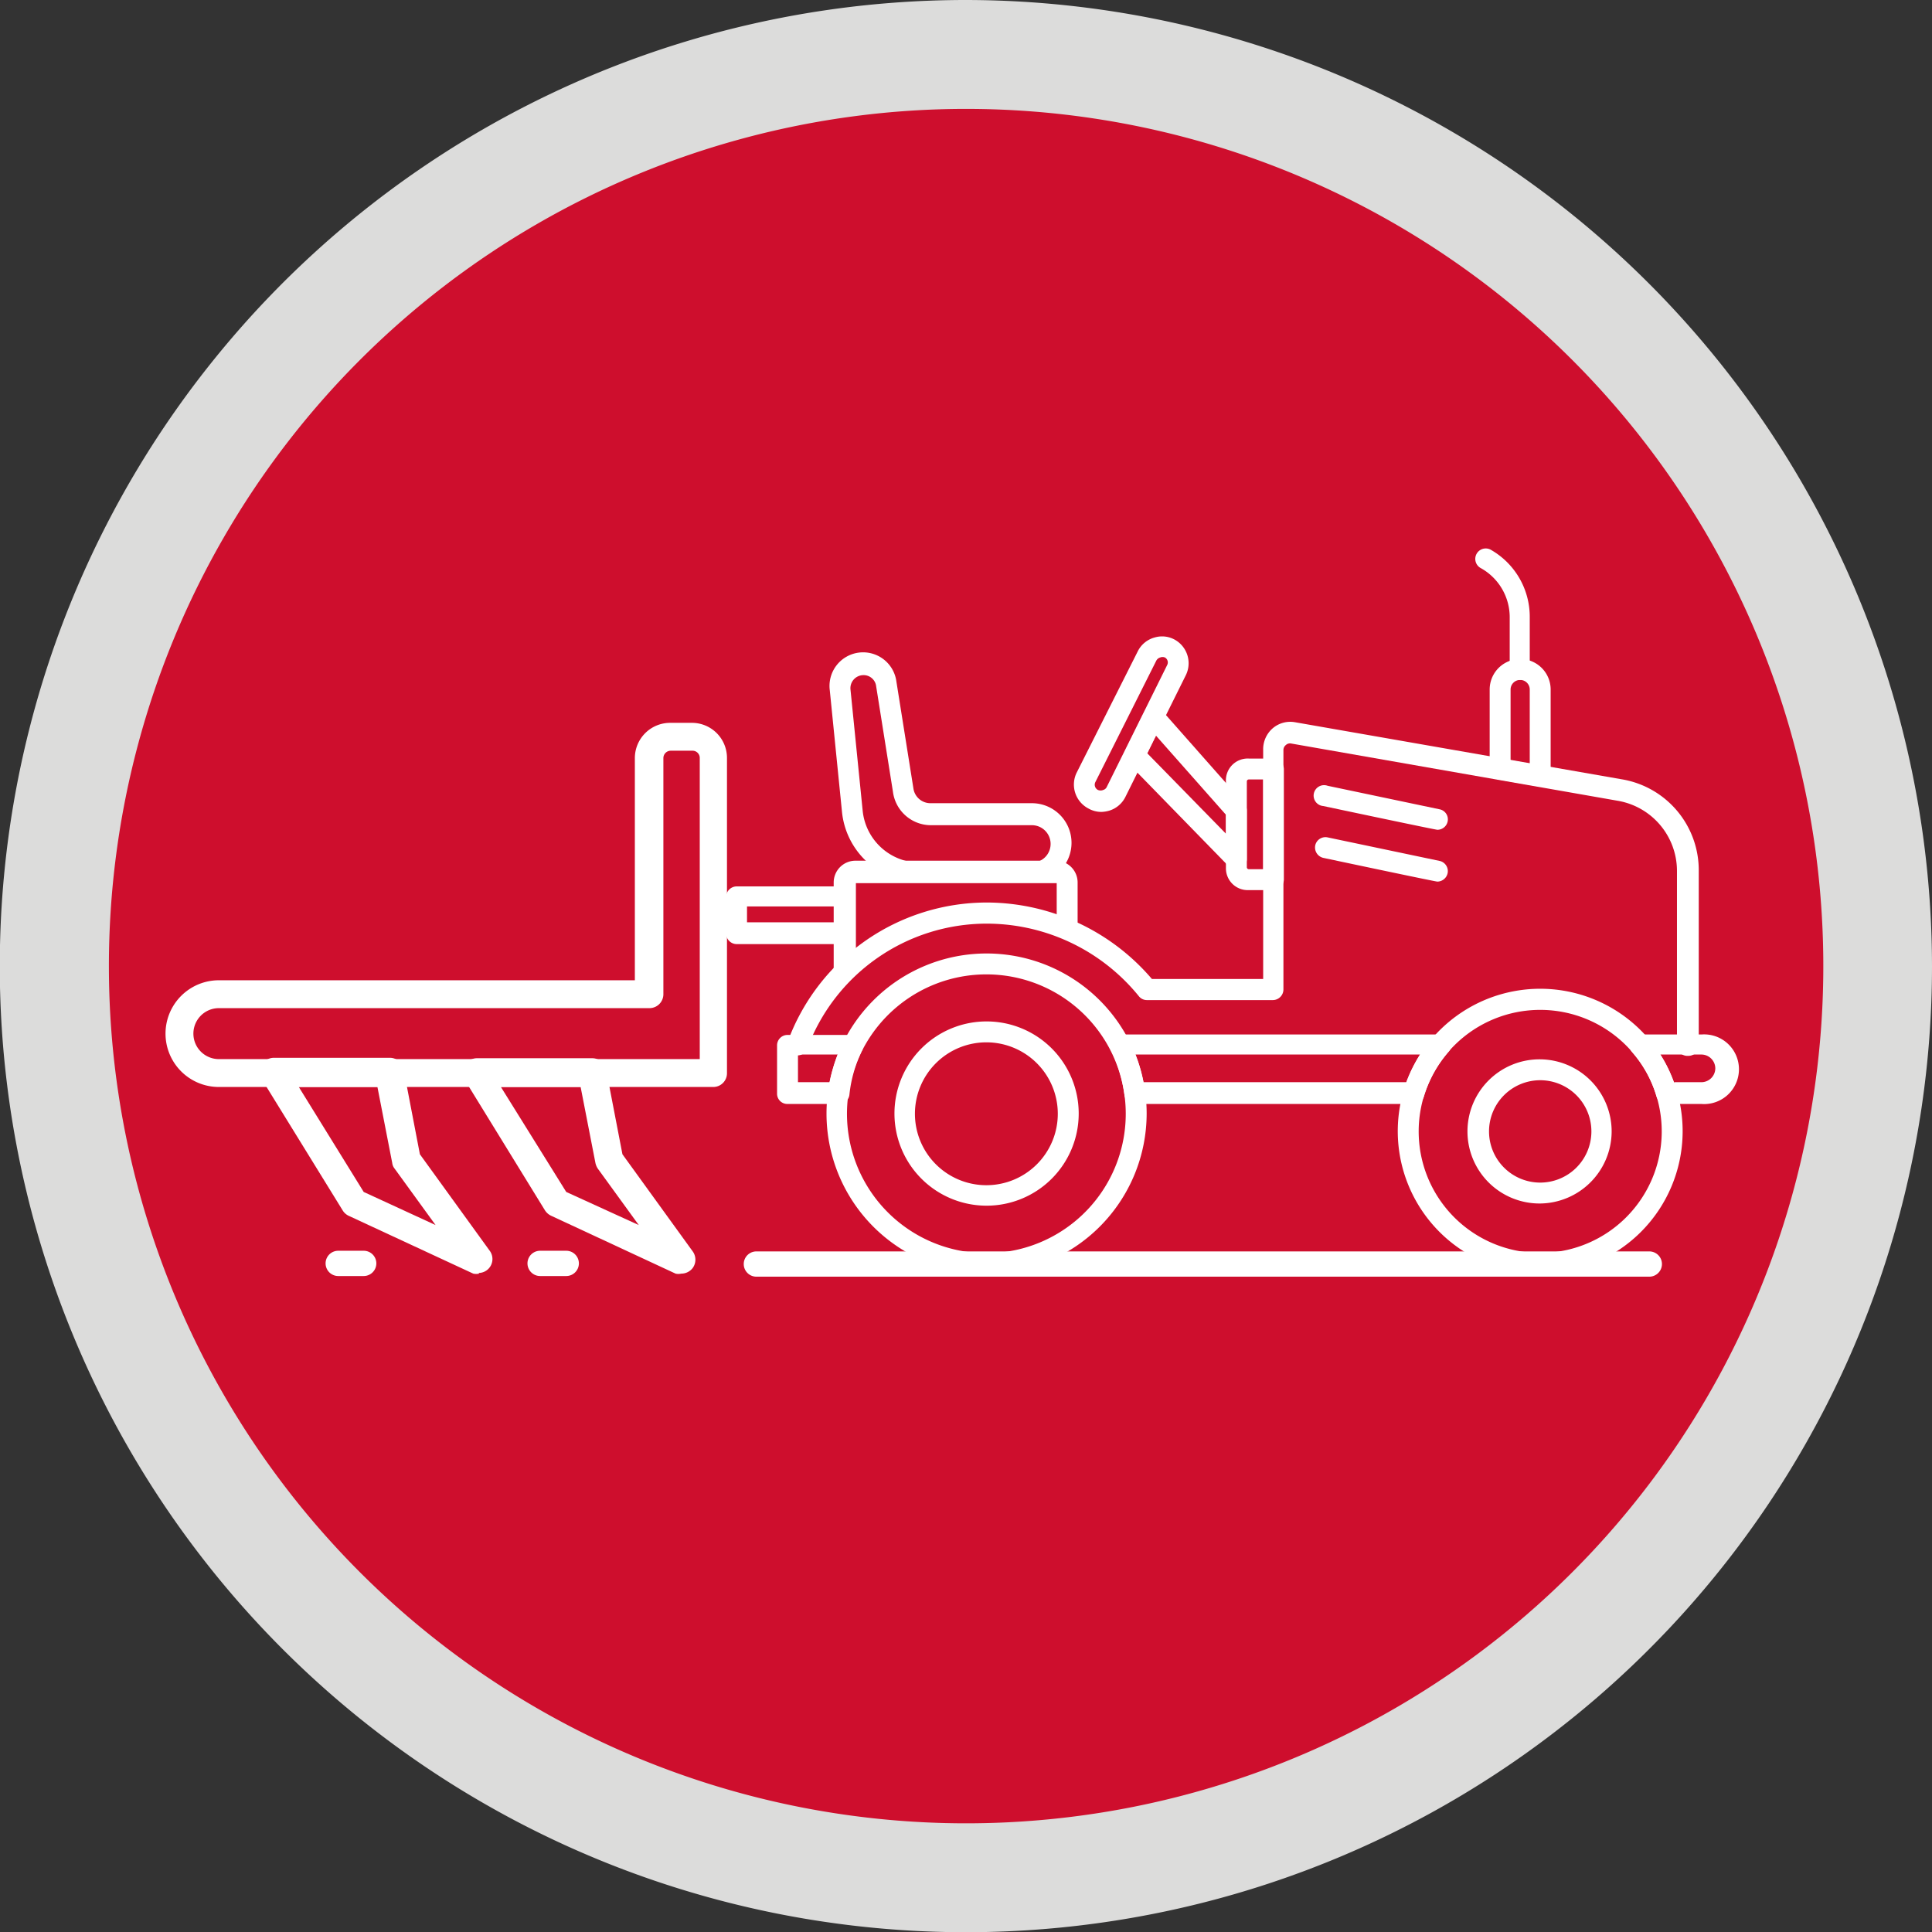
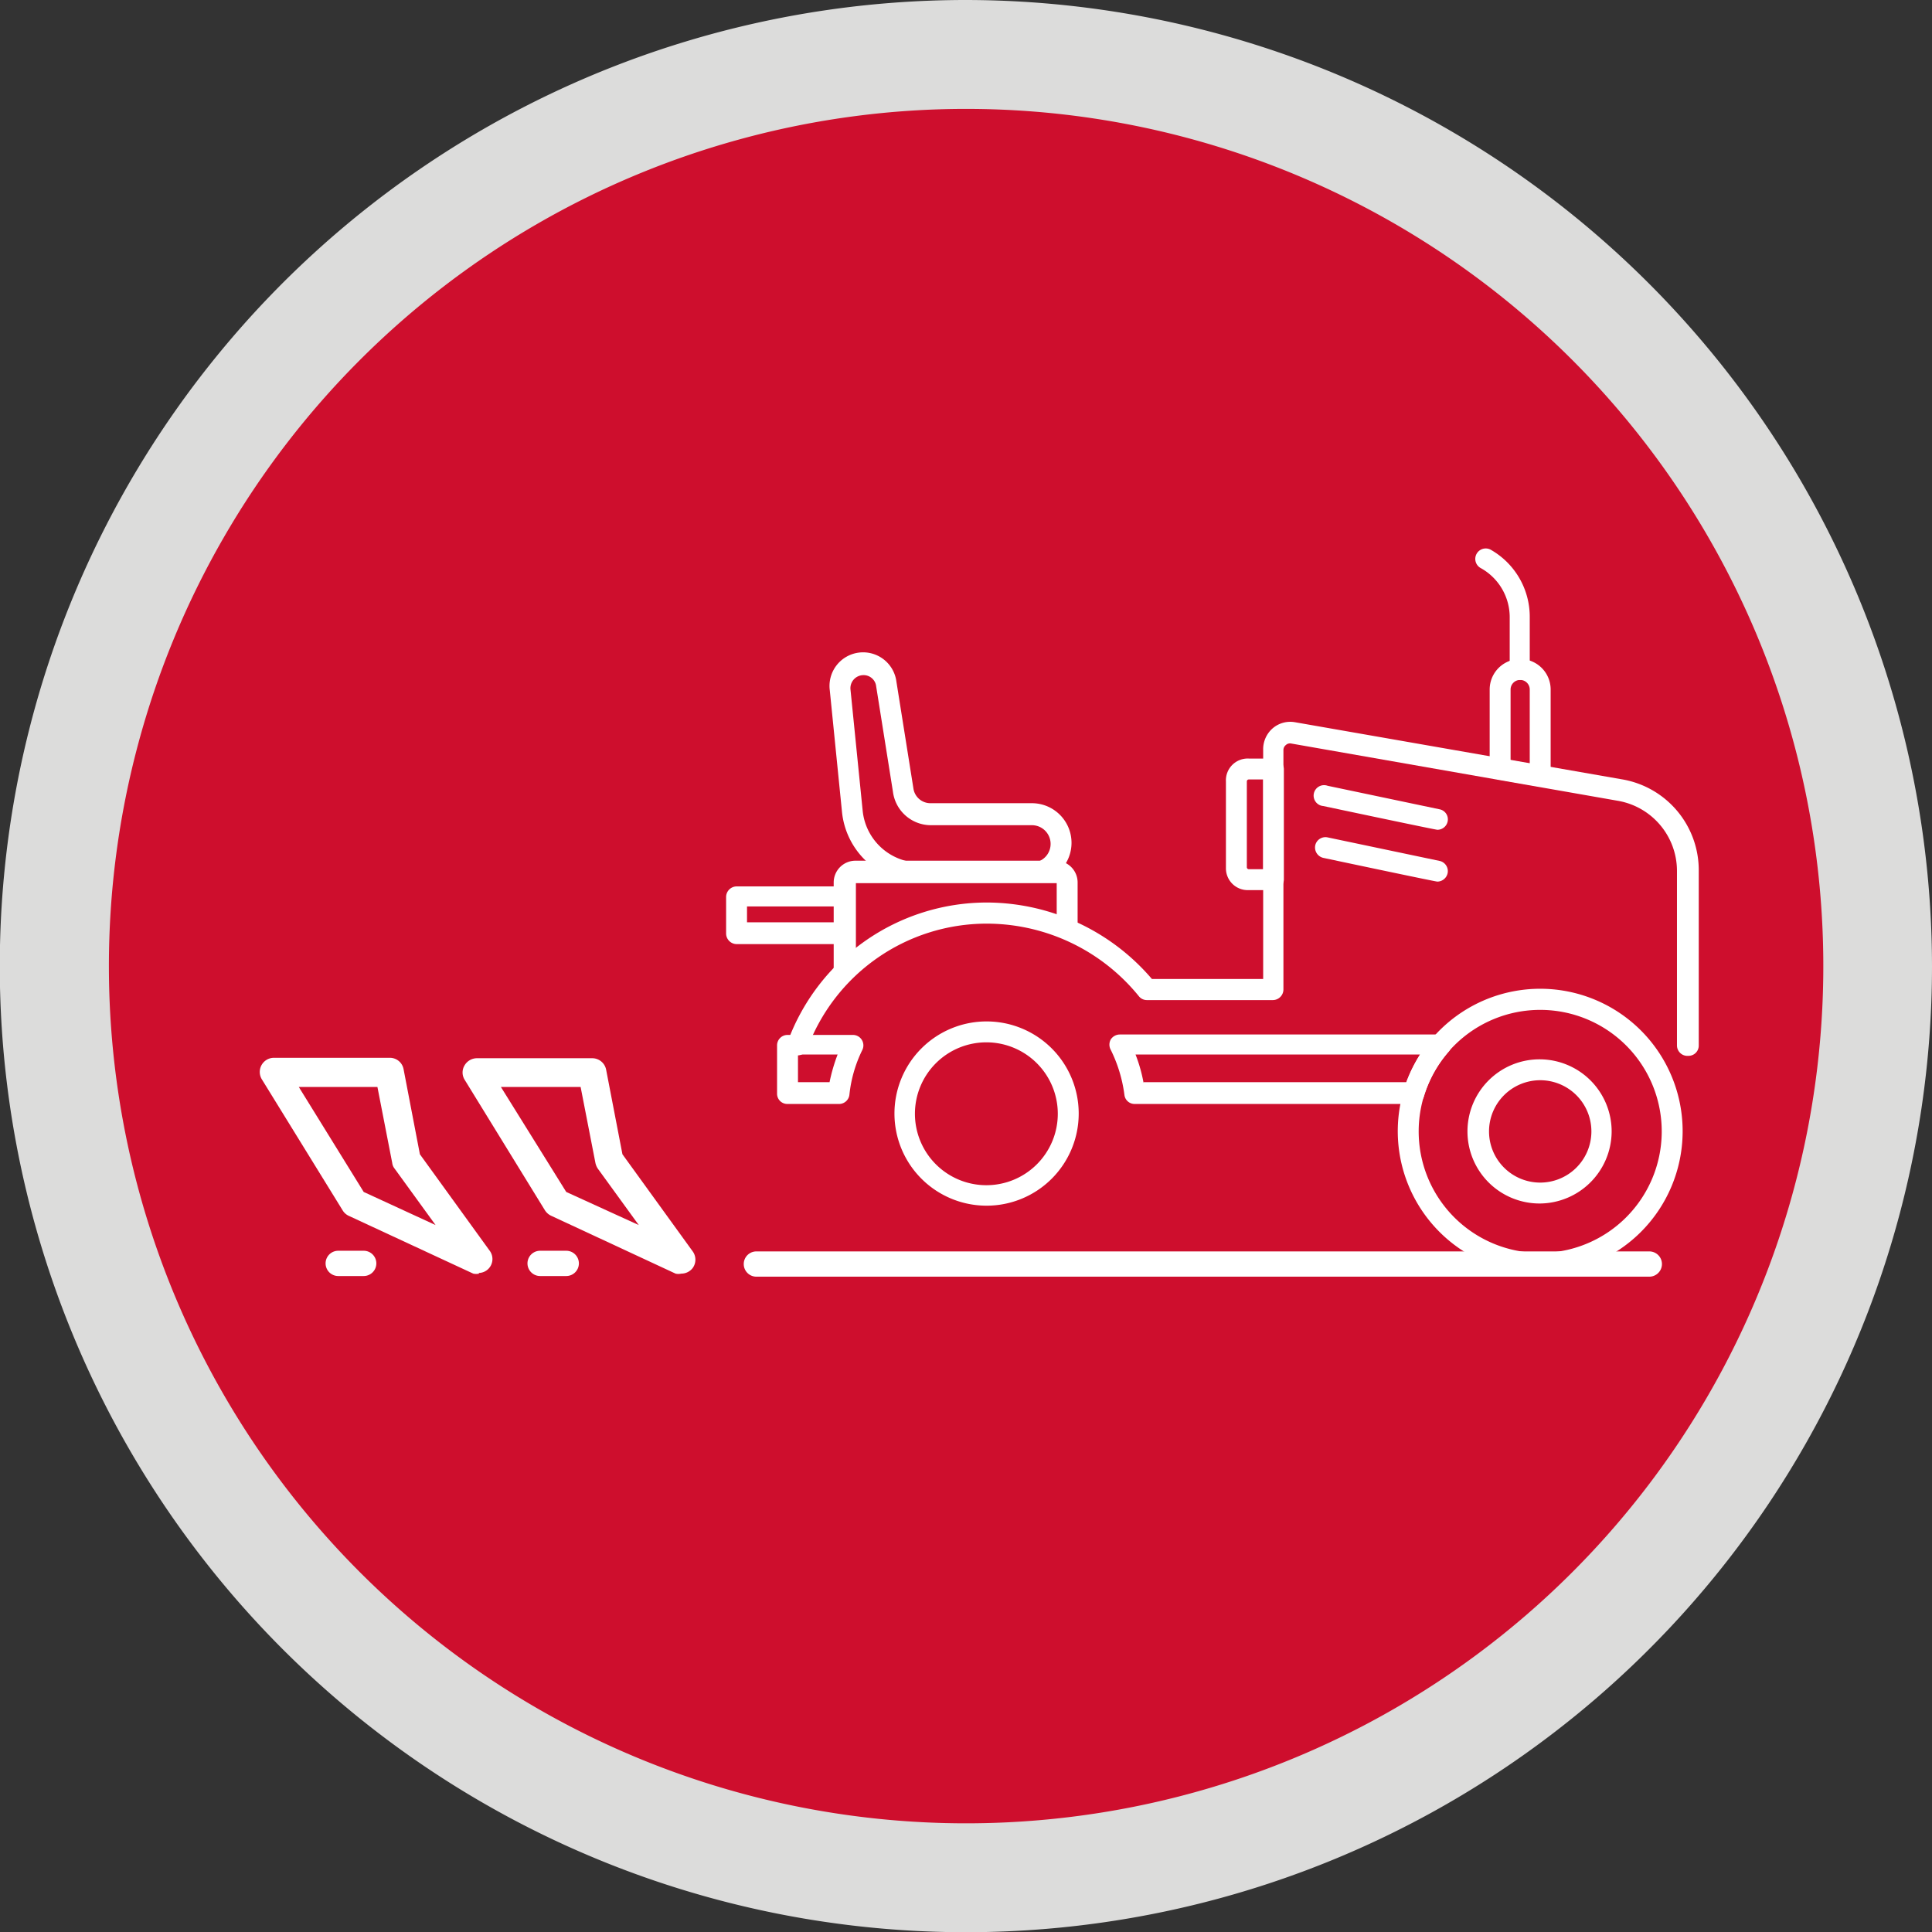
<svg xmlns="http://www.w3.org/2000/svg" viewBox="0 0 88.71 88.71">
  <rect x="0" y="0" width="88.71" height="88.71" fill="#333333" stroke="none" />
  <defs>
    <style>.cls-1{fill:#ce0e2d;}.cls-2{fill:#dcdcdb;}.cls-3{fill:#fff;}</style>
  </defs>
  <g id="Arte">
    <circle class="cls-1" cx="44.36" cy="44.36" r="41.86" transform="matrix(0.16, -0.99, 0.99, 0.16, -6.53, 81.03)" />
    <path class="cls-2" d="M44.36,5A39.36,39.36,0,1,1,5,44.36,39.36,39.36,0,0,1,44.36,5m0-5A44.36,44.36,0,1,0,88.71,44.36,44.41,44.41,0,0,0,44.36,0Z" />
    <path class="cls-3" d="M70.72,58.48A6.54,6.54,0,1,1,77.26,52,6.54,6.54,0,0,1,70.72,58.48Zm0-12.11A5.58,5.58,0,1,0,76.3,52,5.58,5.58,0,0,0,70.72,46.37Z" />
    <path class="cls-3" d="M70.72,55.26A3.31,3.31,0,1,1,74,52,3.32,3.32,0,0,1,70.72,55.26Zm0-5.66A2.35,2.35,0,1,0,73.07,52,2.35,2.35,0,0,0,70.72,49.6Z" />
-     <path class="cls-3" d="M45.3,58.48a7.35,7.35,0,1,1,7.35-7.35A7.36,7.36,0,0,1,45.3,58.48Zm0-13.74a6.4,6.4,0,1,0,6.39,6.39A6.4,6.4,0,0,0,45.3,44.74Z" />
    <path class="cls-3" d="M45.3,55.36a4.23,4.23,0,1,1,4.23-4.23A4.23,4.23,0,0,1,45.3,55.36Zm0-7.5a3.28,3.28,0,1,0,3.27,3.27A3.28,3.28,0,0,0,45.3,47.86Z" />
    <path class="cls-3" d="M64.92,50.69H52.1a.47.47,0,0,1-.47-.41A6.55,6.55,0,0,0,51,48.2a.49.49,0,0,1,0-.47.5.5,0,0,1,.41-.23H66.15a.49.49,0,0,1,.44.28.47.47,0,0,1-.08.52,5.58,5.58,0,0,0-1.13,2.05A.48.48,0,0,1,64.92,50.69Zm-12.41-1H64.57a6.83,6.83,0,0,1,.63-1.27H52.14A7.09,7.09,0,0,1,52.51,49.73Z" />
    <path class="cls-3" d="M38.5,50.69H36.16a.47.47,0,0,1-.48-.48V48a.48.48,0,0,1,.48-.48h3a.48.48,0,0,1,.43.7A6.08,6.08,0,0,0,39,50.28.48.48,0,0,1,38.5,50.69Zm-1.86-1h1.45a8,8,0,0,1,.37-1.27H36.64Z" />
-     <path class="cls-3" d="M78.12,50.69h-1.6a.48.48,0,0,1-.46-.34,5.3,5.3,0,0,0-1.13-2.05.52.52,0,0,1-.08-.52.49.49,0,0,1,.44-.28h2.83a1.6,1.6,0,1,1,0,3.19Zm-1.25-1h1.25a.64.64,0,0,0,.64-.63.64.64,0,0,0-.64-.64H76.24A6.26,6.26,0,0,1,76.87,49.73Z" />
    <path class="cls-3" d="M36.61,48.46a.45.45,0,0,1-.16,0,.48.48,0,0,1-.29-.61,9.75,9.75,0,0,1,9.14-6.41,10,10,0,0,1,7.59,3.51H58V34.43a1.27,1.27,0,0,1,.45-1,1.24,1.24,0,0,1,1-.27l15,2.62A4.23,4.23,0,0,1,78,40v8a.47.47,0,0,1-.48.48A.48.48,0,0,1,77,48V40a3.27,3.27,0,0,0-2.71-3.23l-15-2.63a.28.28,0,0,0-.25.07.29.29,0,0,0-.11.23v11a.49.49,0,0,1-.48.48H52.66a.47.47,0,0,1-.37-.18,9,9,0,0,0-7-3.33,8.79,8.79,0,0,0-8.24,5.78A.48.48,0,0,1,36.61,48.46Z" />
    <path class="cls-3" d="M38.76,45a.48.48,0,0,1-.48-.48v-4a1,1,0,0,1,1-1h9.2a1,1,0,0,1,1,1v2.08a.47.47,0,0,1-.48.48.48.48,0,0,1-.48-.48V40.55s-9.22,0-9.22,0,0,4,0,4A.47.47,0,0,1,38.76,45Z" />
    <path class="cls-3" d="M47.38,40.52H42.25a3.6,3.6,0,0,1-3.59-3.25l-.56-5.58a1.54,1.54,0,0,1,3.06-.39l.78,4.9a.79.79,0,0,0,.79.68h4.65a1.82,1.82,0,1,1,0,3.64ZM39.63,31a.6.6,0,0,0-.58.65l.56,5.57a2.65,2.65,0,0,0,2.64,2.39h5.13a.86.86,0,1,0,0-1.72H42.73A1.76,1.76,0,0,1,41,36.35l-.78-4.9A.58.58,0,0,0,39.63,31Z" />
    <path class="cls-3" d="M58.47,40.87H57.34a1,1,0,0,1-1.05-1V35.88a1,1,0,0,1,1.05-1.05h1.13a.49.49,0,0,1,.48.48v5.08A.49.49,0,0,1,58.47,40.87Zm-1.13-5.08a.09.09,0,0,0-.09.09v3.94a.09.09,0,0,0,.09.09H58V35.79Z" />
-     <path class="cls-3" d="M56.77,39.94a.45.45,0,0,1-.34-.15L51.76,35a.46.46,0,0,1-.09-.54l.87-1.76a.48.48,0,0,1,.36-.26.5.5,0,0,1,.43.16l3.8,4.3a.47.47,0,0,1,.12.32v2.23a.48.48,0,0,1-.3.44A.58.58,0,0,1,56.77,39.94Zm-4.09-5.35,3.61,3.69v-.87l-3.21-3.63Z" />
-     <path class="cls-3" d="M50.58,37.28a1.21,1.21,0,0,1-.61-.16,1.24,1.24,0,0,1-.53-1.65l2.8-5.56a1.22,1.22,0,0,1,.78-.64,1.2,1.2,0,0,1,1,.15A1.24,1.24,0,0,1,54.45,31l-2.77,5.58a1.23,1.23,0,0,1-.74.64A1.49,1.49,0,0,1,50.58,37.28ZM50.3,35.9a.27.27,0,0,0,.11.37.31.31,0,0,0,.25,0,.25.25,0,0,0,.16-.14l2.77-5.59a.26.26,0,0,0-.1-.35.28.28,0,0,0-.22,0,.29.29,0,0,0-.18.15Z" />
    <path class="cls-3" d="M70.72,36.12l-1.92-.33a.49.49,0,0,1-.4-.48V31.66a1.4,1.4,0,0,1,2.8,0v4A.48.48,0,0,1,71,36,.51.51,0,0,1,70.72,36.12Zm-1.36-1.21.88.16V31.66a.44.44,0,0,0-.88,0Z" />
    <path class="cls-3" d="M69.8,31.22a.49.49,0,0,1-.48-.48V28.32A2.58,2.58,0,0,0,68,26.09a.48.48,0,1,1,.48-.83,3.54,3.54,0,0,1,1.76,3.06v2.42A.48.48,0,0,1,69.8,31.22Z" />
    <path class="cls-3" d="M38.76,43.35H33.82a.49.49,0,0,1-.48-.48V41.18a.49.49,0,0,1,.48-.48h4.94a.48.48,0,0,1,.48.48v1.69A.48.48,0,0,1,38.76,43.35Zm-4.46-1h4v-.73h-4Z" />
-     <path class="cls-3" d="M32.77,49.91H10.05a2.45,2.45,0,1,1,0-4.9h19.1V34.8a1.62,1.62,0,0,1,1.62-1.61h1a1.61,1.61,0,0,1,1.61,1.61V49.27A.63.63,0,0,1,32.77,49.91ZM10.05,46.29a1.17,1.17,0,1,0,0,2.34H32.13V34.8a.33.33,0,0,0-.33-.33h-1a.34.34,0,0,0-.34.33V45.65a.64.64,0,0,1-.64.64Z" />
    <path class="cls-3" d="M31.28,58.48a.58.58,0,0,1-.26,0L25.3,55.82a.68.68,0,0,1-.28-.25l-3.69-6a.63.63,0,0,1,0-.65.66.66,0,0,1,.56-.33H27.2a.65.65,0,0,1,.63.52L28.58,53l3.22,4.45a.65.65,0,0,1,0,.78A.66.66,0,0,1,31.28,58.48ZM26,54.73l3.33,1.52-1.88-2.59a.76.76,0,0,1-.11-.26l-.68-3.49H23Z" />
    <path class="cls-3" d="M22,58.48a.65.65,0,0,1-.27,0L16,55.82a.65.65,0,0,1-.27-.25l-3.7-6a.65.65,0,0,1,.55-1h5.32a.64.64,0,0,1,.63.52L19.28,53l3.22,4.45a.64.64,0,0,1-.52,1ZM16.7,54.73,20,56.25l-1.88-2.59a.5.5,0,0,1-.11-.26l-.68-3.49H13.72Z" />
    <path class="cls-3" d="M66,38.1c-.1,0-5.24-1.09-5.24-1.09a.48.48,0,1,1,.2-.93l5.14,1.08a.47.47,0,0,1,.37.56A.48.48,0,0,1,66,38.1Z" />
    <path class="cls-3" d="M66,40.48c-.1,0-5.24-1.09-5.24-1.09a.49.49,0,0,1-.37-.57.48.48,0,0,1,.57-.37l5.14,1.08a.48.48,0,0,1,.37.56A.49.49,0,0,1,66,40.48Z" />
    <path class="cls-3" d="M34.73,57.46h41a.58.58,0,0,1,0,1.16h-41a.58.58,0,0,1,0-1.16Z" />
    <path class="cls-3" d="M15.53,57.43H16.7a.58.58,0,0,1,0,1.16H15.53a.58.58,0,0,1,0-1.16Z" />
    <path class="cls-3" d="M24.8,57.43H26a.58.58,0,0,1,0,1.16H24.8a.58.58,0,0,1,0-1.16Z" />
  </g>
</svg>